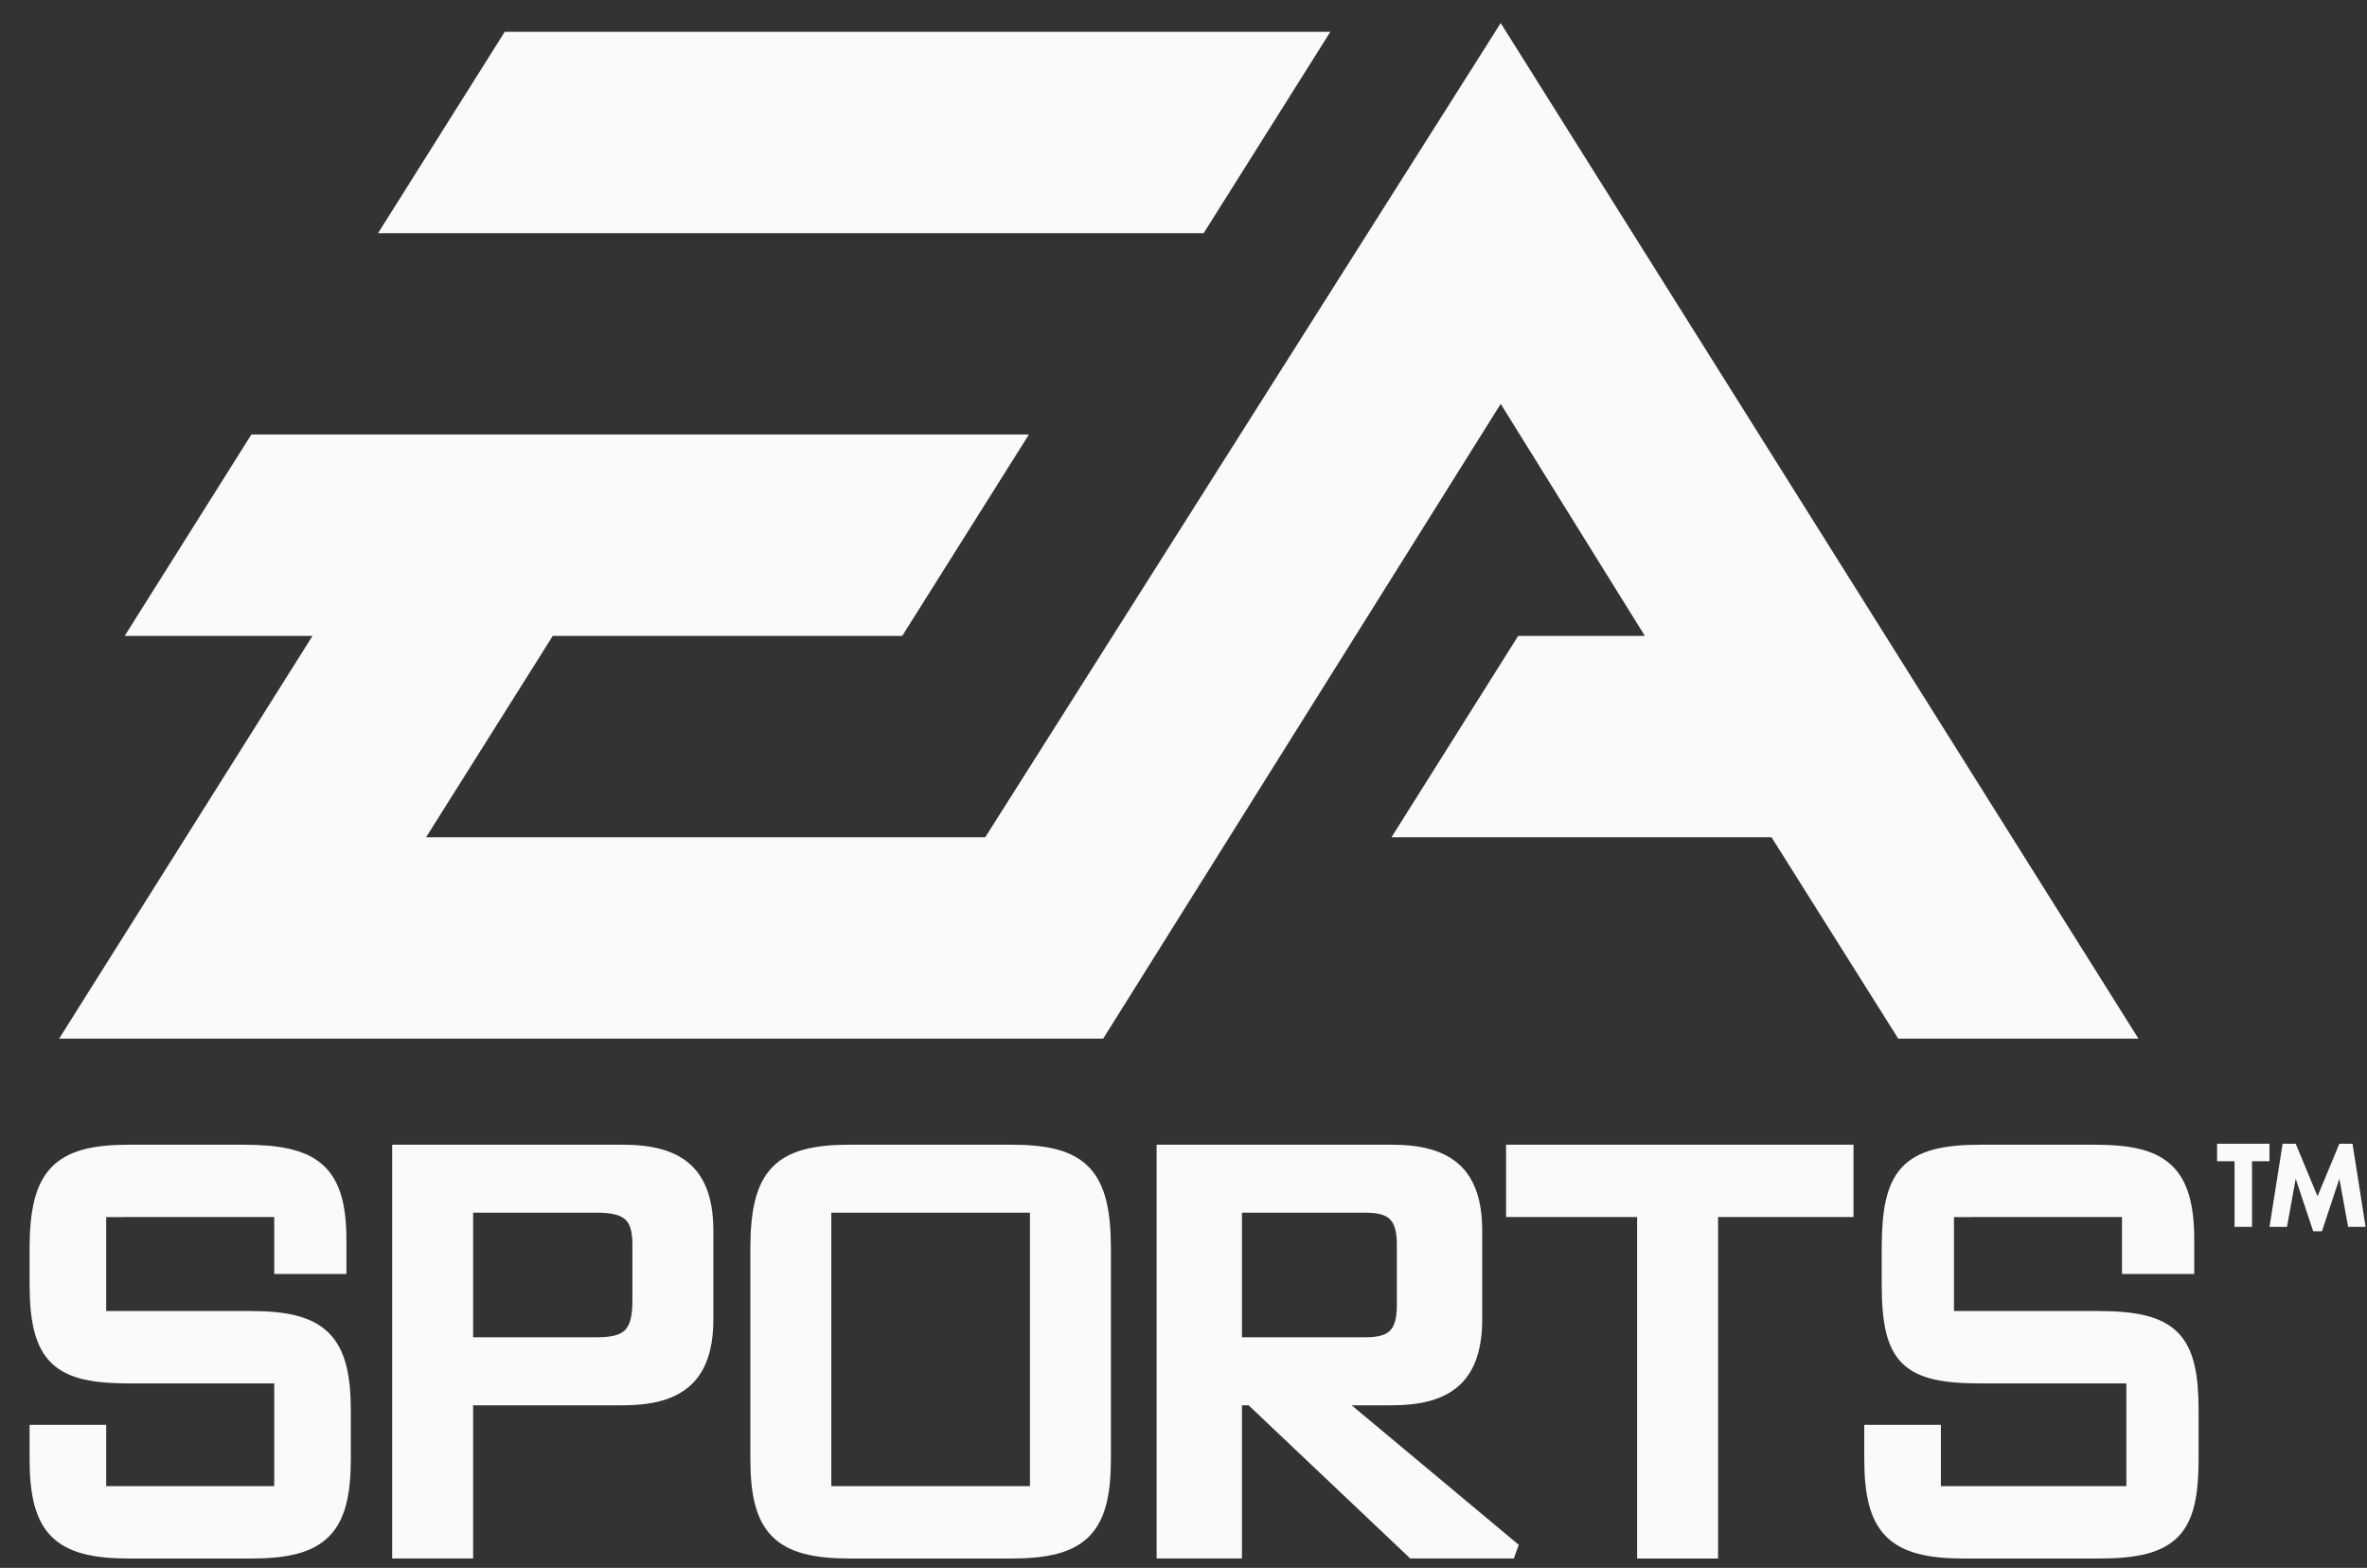
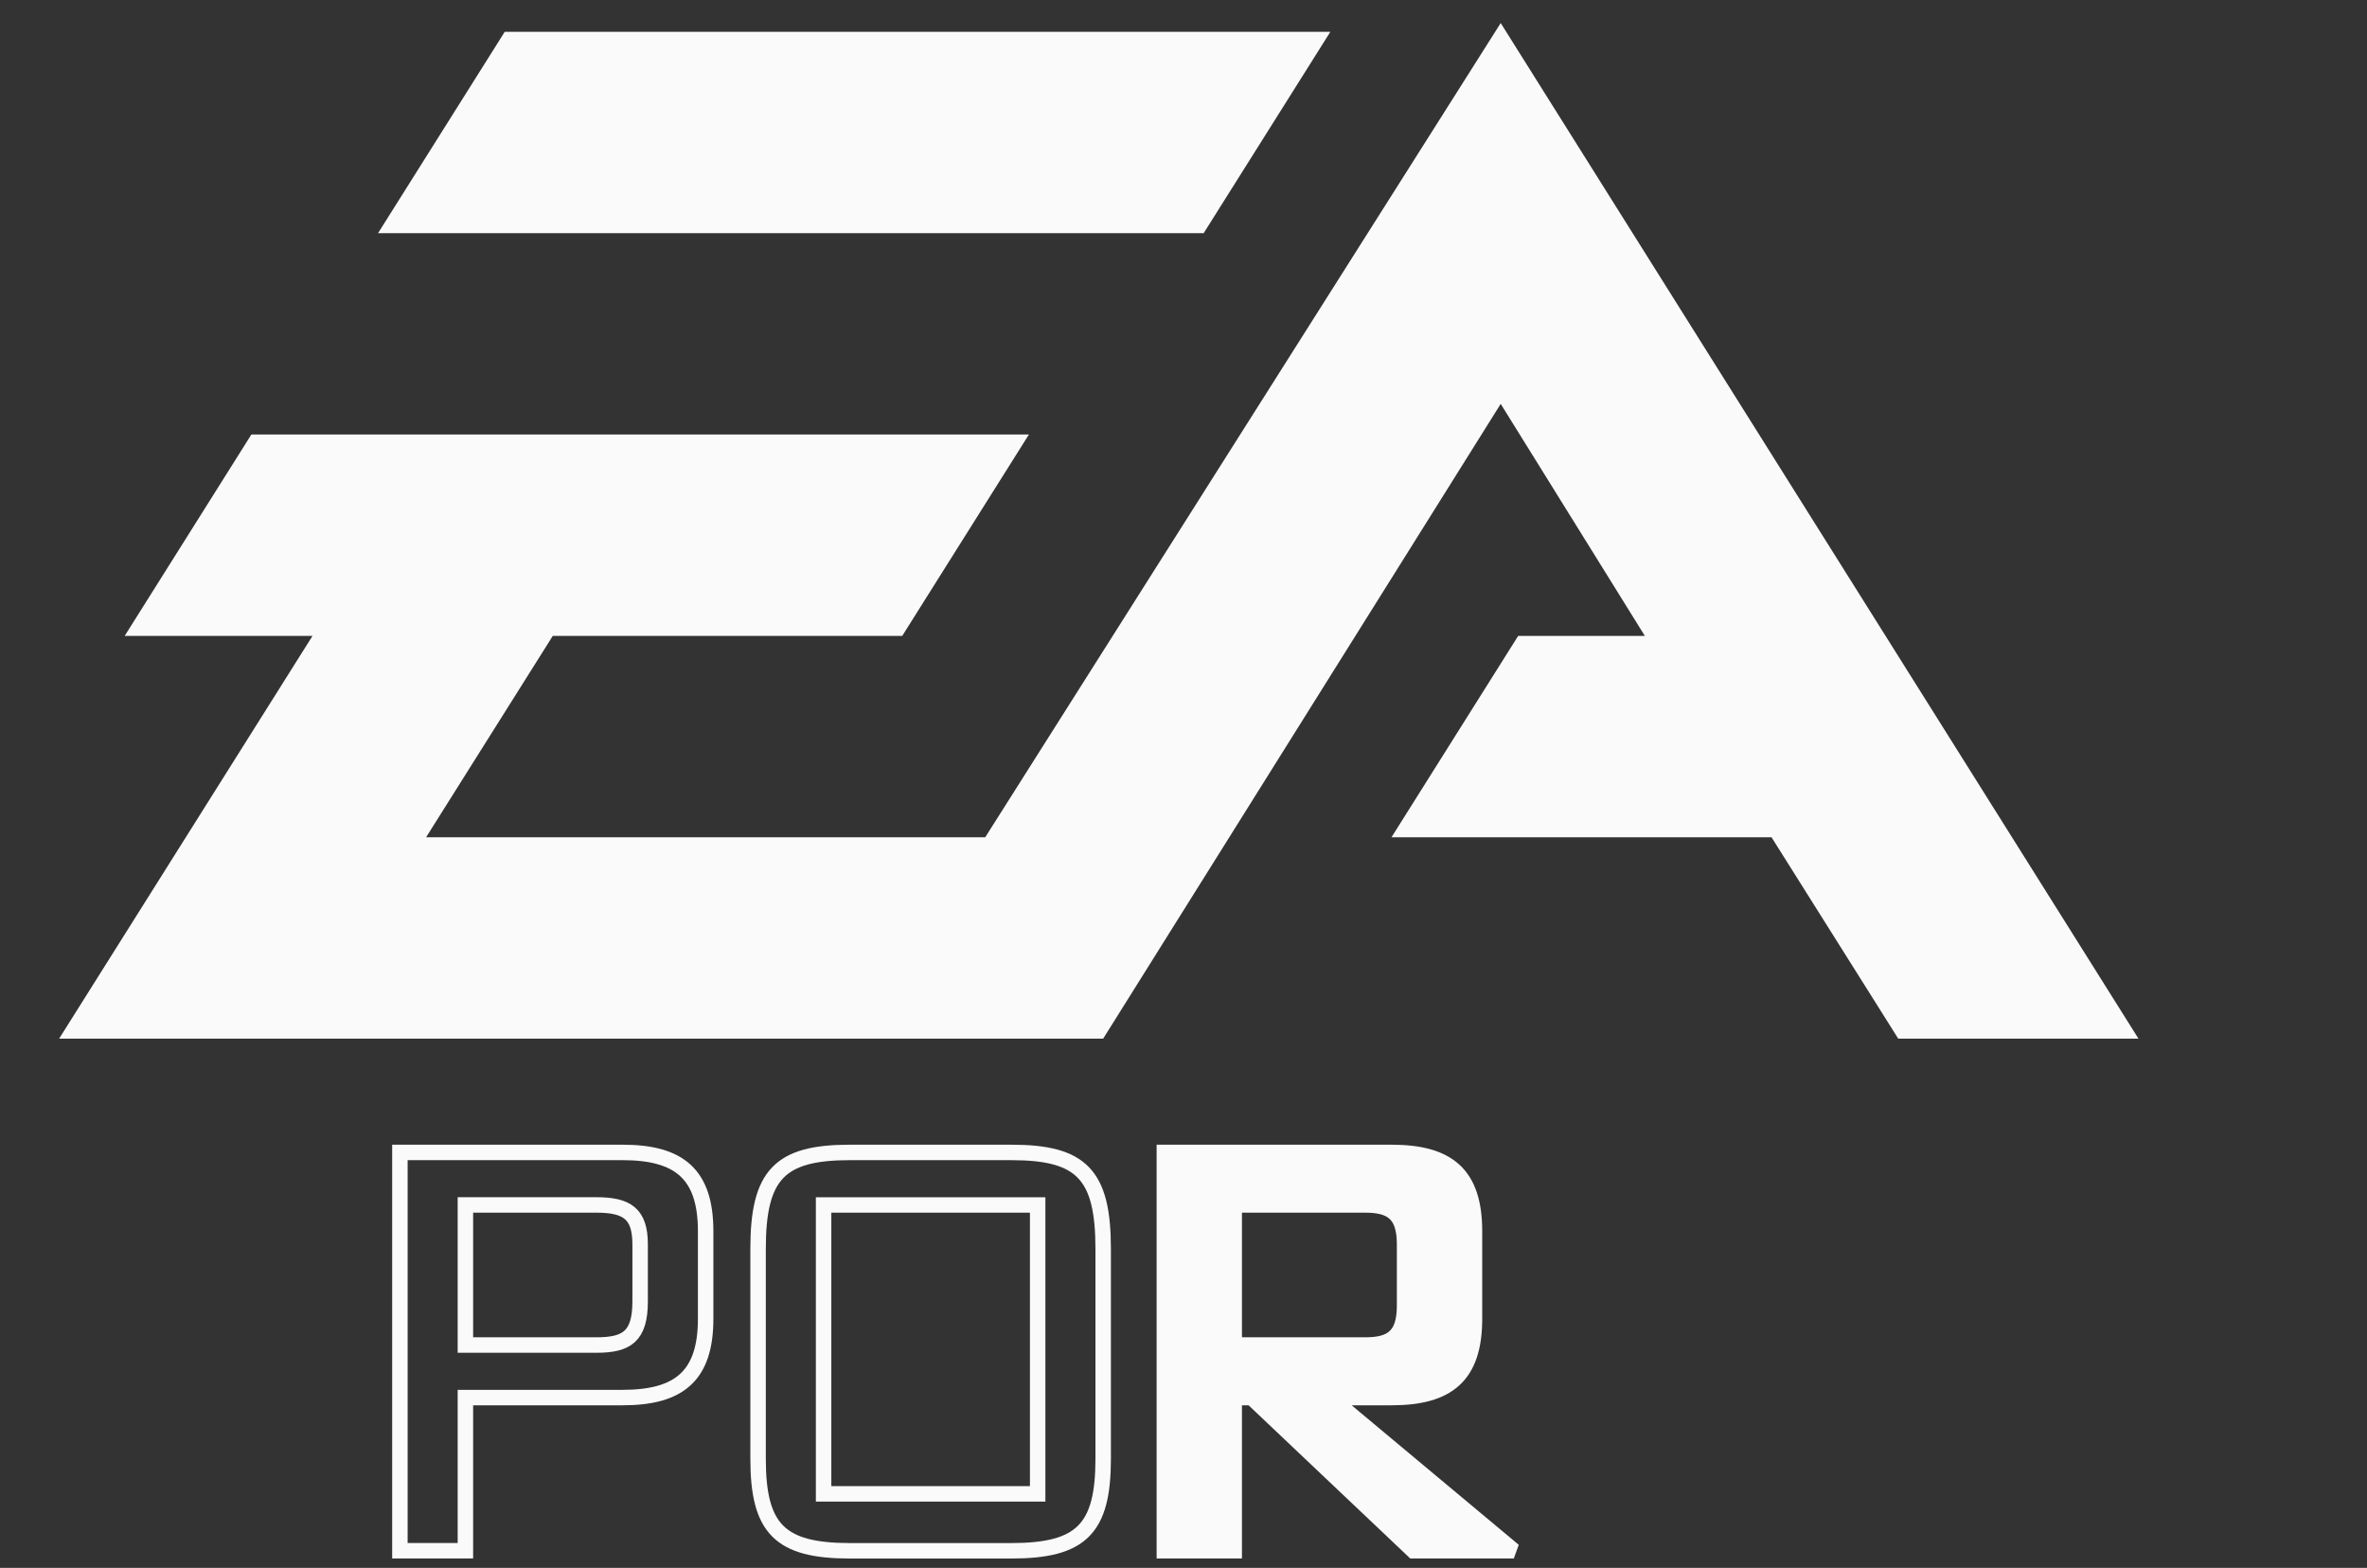
<svg xmlns="http://www.w3.org/2000/svg" width="77" height="51" viewBox="0 0 77 51" fill="none">
  <rect x="0" y="0" width="77" height="51" fill="#333333" stroke="none" />
  <path fill-rule="evenodd" clip-rule="evenodd" d="M48.819 0.75L32.05 27.235H13.861L17.982 20.685H29.35L33.471 14.134H8.177L4.056 20.685H10.166L1.924 33.785H35.887L48.819 13.138L53.508 20.685H49.387L45.266 27.235H57.629L61.75 33.785H69.565L48.819 0.75Z" fill="#FAFAFA" />
  <path fill-rule="evenodd" clip-rule="evenodd" d="M43.277 1.035H16.419L12.298 7.585H39.156L43.277 1.035Z" fill="#FAFAFA" />
-   <path fill-rule="evenodd" clip-rule="evenodd" d="M9.172 39.337V41.189H11.018V40.334C11.018 38.056 10.166 37.487 7.893 37.487H4.198C1.924 37.487 1.214 38.199 1.214 40.62V41.759C1.214 44.18 1.924 44.749 4.198 44.749H9.172V48.594H3.203V46.6H1.214V47.455C1.214 49.733 1.924 50.445 4.198 50.445H8.177C10.451 50.445 11.161 49.733 11.161 47.455V45.888C11.161 43.611 10.451 42.898 8.177 42.898H3.203V39.338L9.172 39.337ZM55.639 39.337H60.044V37.487H49.245V39.337H53.508V50.445H55.639V39.337ZM69.281 39.337V41.189H71.129V40.334C71.129 38.056 70.276 37.487 68.144 37.487H64.45C62.034 37.487 61.465 38.199 61.465 40.62V41.759C61.465 44.18 62.034 44.749 64.45 44.749H69.423V48.594H62.887V46.6H60.897V47.455C60.897 49.733 61.608 50.445 63.882 50.445H68.286C70.702 50.445 71.27 49.733 71.27 47.455V45.888C71.27 43.611 70.702 42.898 68.286 42.898H63.312V39.338L69.281 39.337Z" fill="#FAFAFA" stroke="#FAFAFA" stroke-width="0.503" stroke-miterlimit="2.613" />
-   <path fill-rule="evenodd" clip-rule="evenodd" d="M13.009 50.444H15.14V45.461H20.256C22.103 45.461 22.955 44.748 22.955 42.898V40.05C22.955 38.198 22.103 37.487 20.256 37.487H13.009V50.444ZM19.403 39.195C20.398 39.195 20.824 39.48 20.824 40.477V42.328C20.824 43.467 20.398 43.752 19.403 43.752H15.14V39.195H19.403Z" fill="#FAFAFA" />
  <path d="M13.009 50.444H15.14V45.461H20.256C22.103 45.461 22.955 44.748 22.955 42.898V40.05C22.955 38.198 22.103 37.487 20.256 37.487H13.009V50.444ZM19.403 39.195C20.398 39.195 20.824 39.48 20.824 40.477V42.328C20.824 43.467 20.398 43.752 19.403 43.752H15.14V39.195H19.403Z" stroke="#FAFAFA" stroke-width="0.503" stroke-miterlimit="2.613" />
-   <path fill-rule="evenodd" clip-rule="evenodd" d="M24.661 40.62V47.455C24.661 49.733 25.372 50.445 27.645 50.445H32.903C35.177 50.445 35.887 49.733 35.887 47.455V40.62C35.887 38.199 35.177 37.487 32.903 37.487H27.645C25.371 37.488 24.661 38.199 24.661 40.62ZM26.792 48.594V39.196H33.756V48.594H26.792Z" fill="#FAFAFA" />
  <path d="M24.661 40.62V47.455C24.661 49.733 25.372 50.445 27.645 50.445H32.903C35.177 50.445 35.887 49.733 35.887 47.455V40.62C35.887 38.199 35.177 37.487 32.903 37.487H27.645C25.371 37.488 24.661 38.199 24.661 40.62ZM26.792 48.594V39.196H33.756V48.594H26.792Z" stroke="#FAFAFA" stroke-width="0.503" stroke-miterlimit="2.613" />
  <path fill-rule="evenodd" clip-rule="evenodd" d="M37.877 50.444H40.15V45.461H40.718L45.977 50.444H49.245L43.277 45.461H45.266C47.113 45.461 47.966 44.748 47.966 42.898V40.05C47.966 38.198 47.113 37.487 45.266 37.487H37.877V50.444ZM44.413 39.195C45.266 39.195 45.692 39.48 45.692 40.477V42.47C45.692 43.467 45.266 43.752 44.413 43.752H40.15V39.195H44.413Z" fill="#FAFAFA" />
  <path d="M37.877 50.444H40.15V45.461H40.718L45.977 50.444H49.245L43.277 45.461H45.266C47.113 45.461 47.966 44.748 47.966 42.898V40.05C47.966 38.198 47.113 37.487 45.266 37.487H37.877V50.444ZM44.413 39.195C45.266 39.195 45.692 39.48 45.692 40.477V42.47C45.692 43.467 45.266 43.752 44.413 43.752H40.15V39.195H44.413Z" stroke="#FAFAFA" stroke-width="0.503" stroke-miterlimit="2.613" />
-   <path fill-rule="evenodd" clip-rule="evenodd" d="M73.26 39.909H72.691V37.773H72.123V37.204H73.828V37.773H73.26V39.909ZM76.101 38.344L75.533 40.052H75.25L74.681 38.344L74.397 39.909H73.828L74.255 37.204H74.681L75.391 38.913L76.101 37.204H76.529L76.954 39.909H76.386L76.101 38.344Z" fill="#FAFAFA" />
</svg>